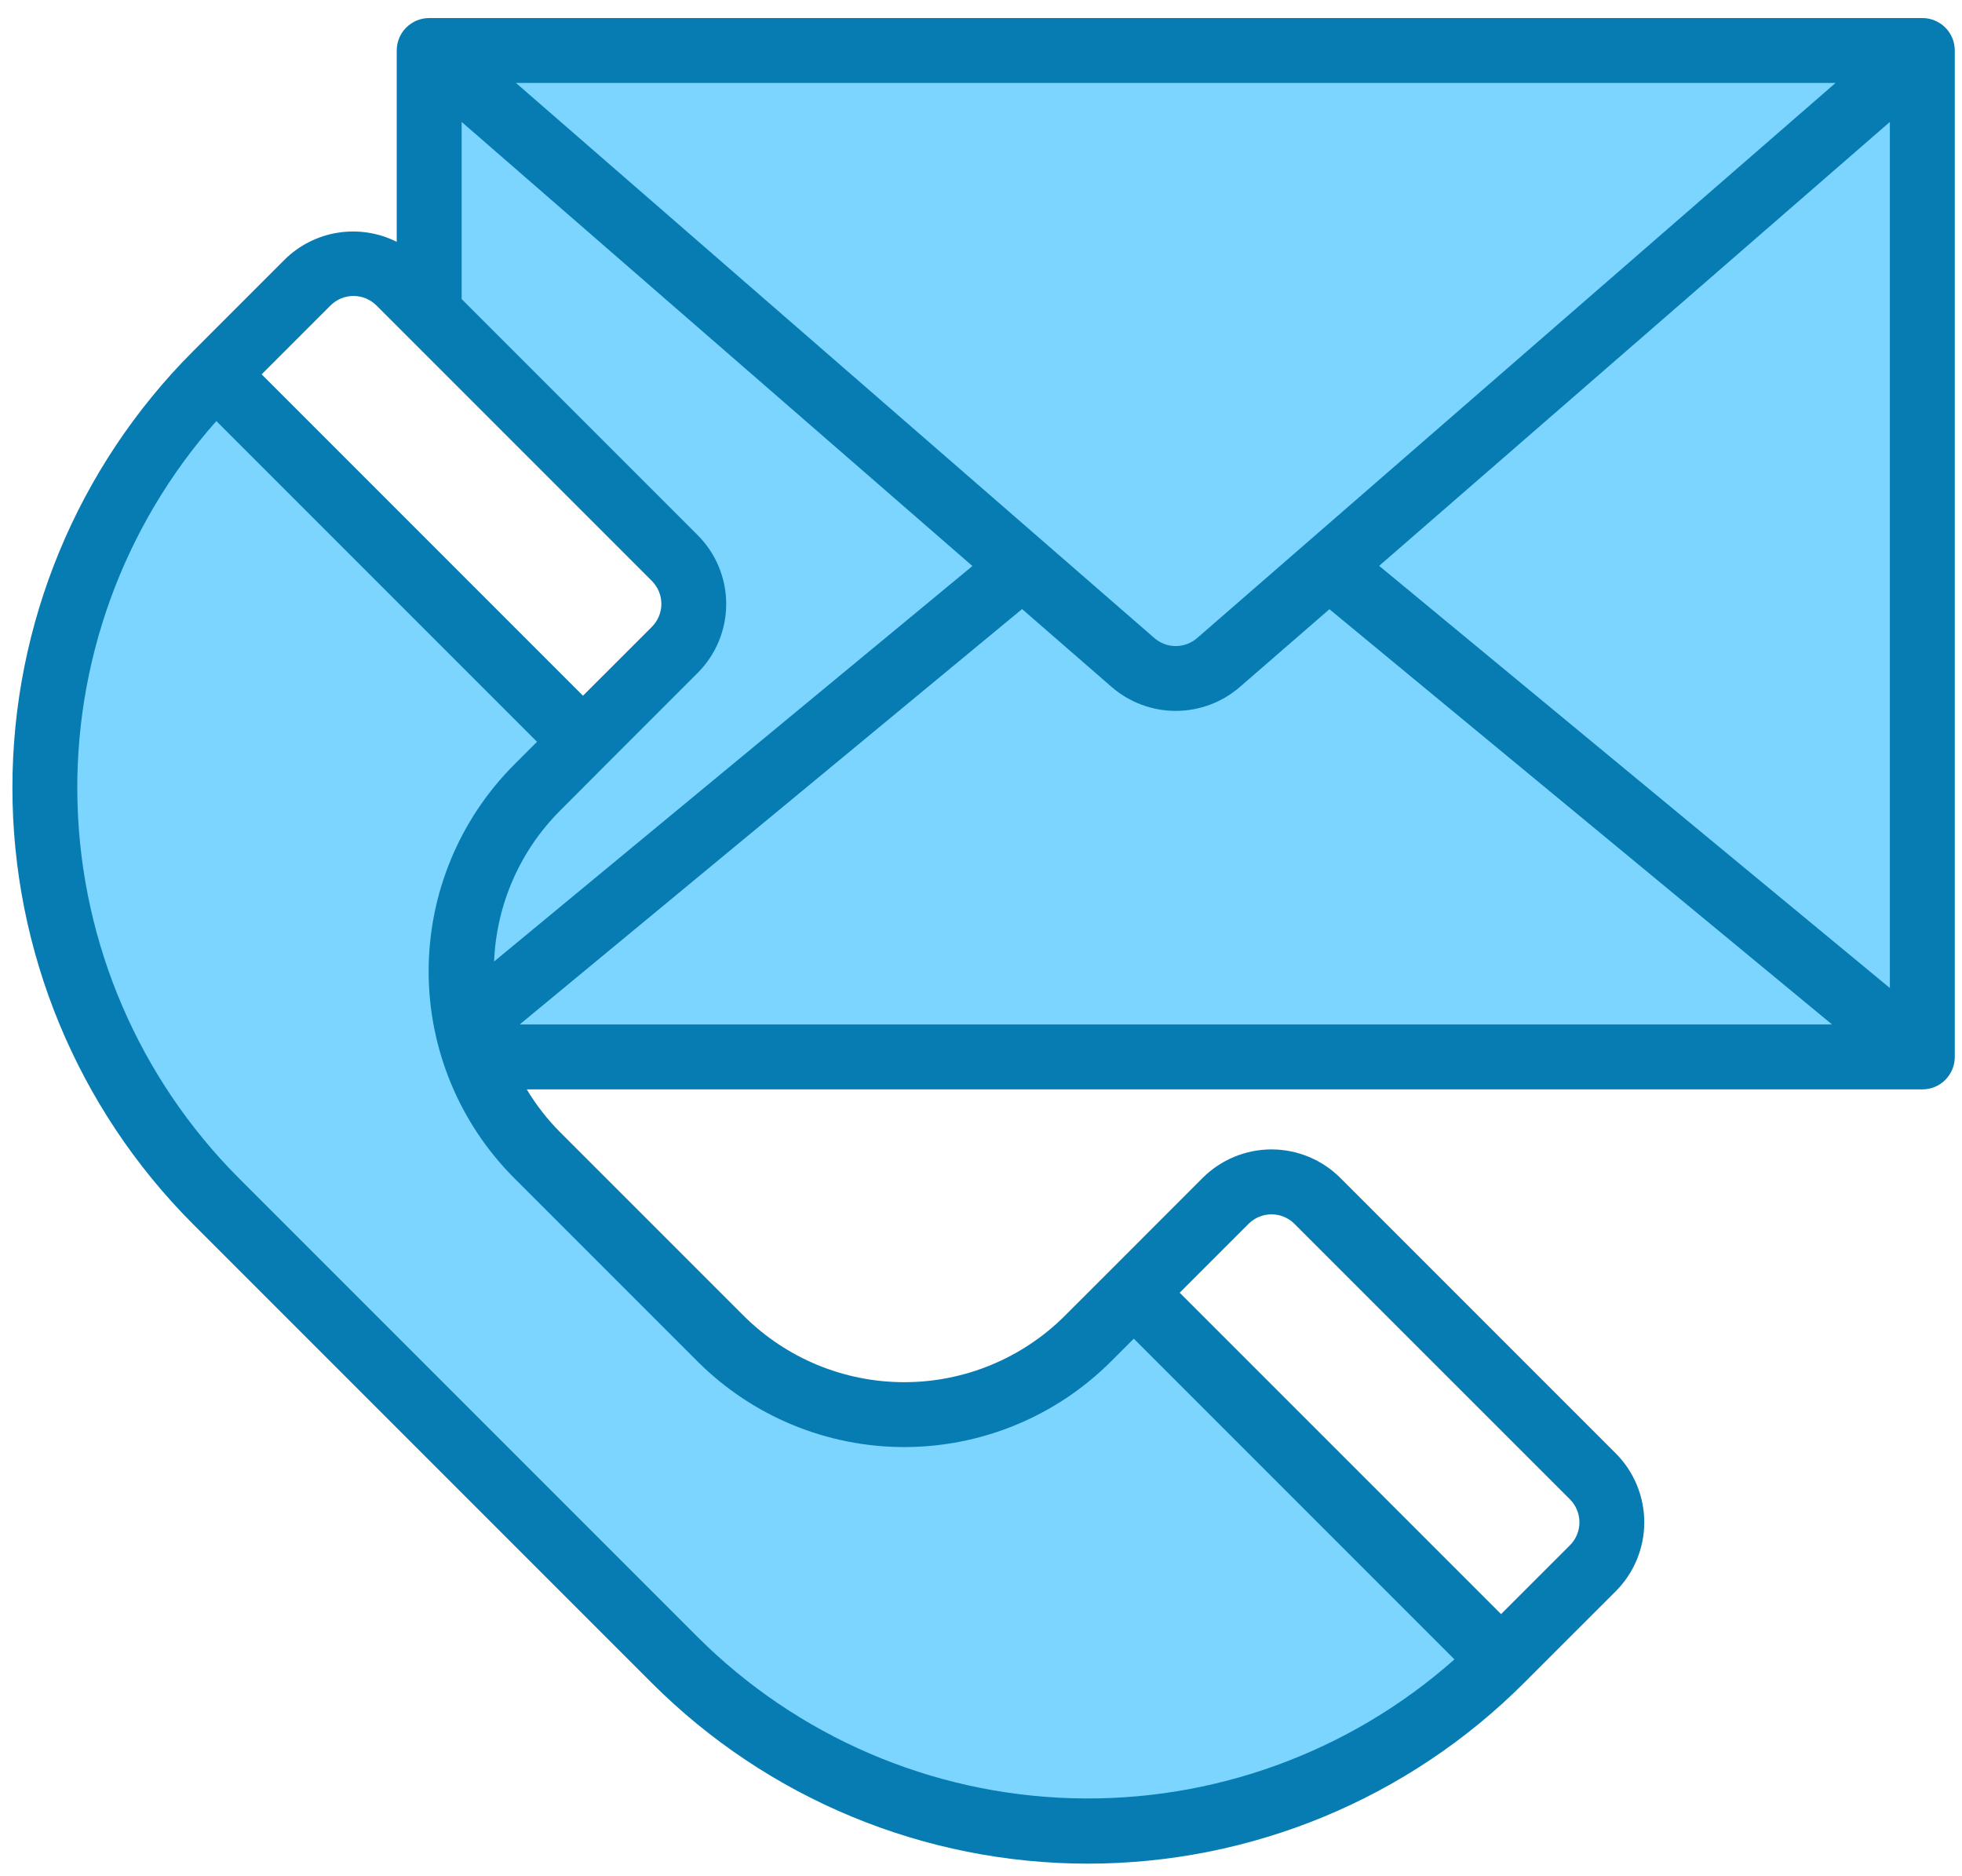
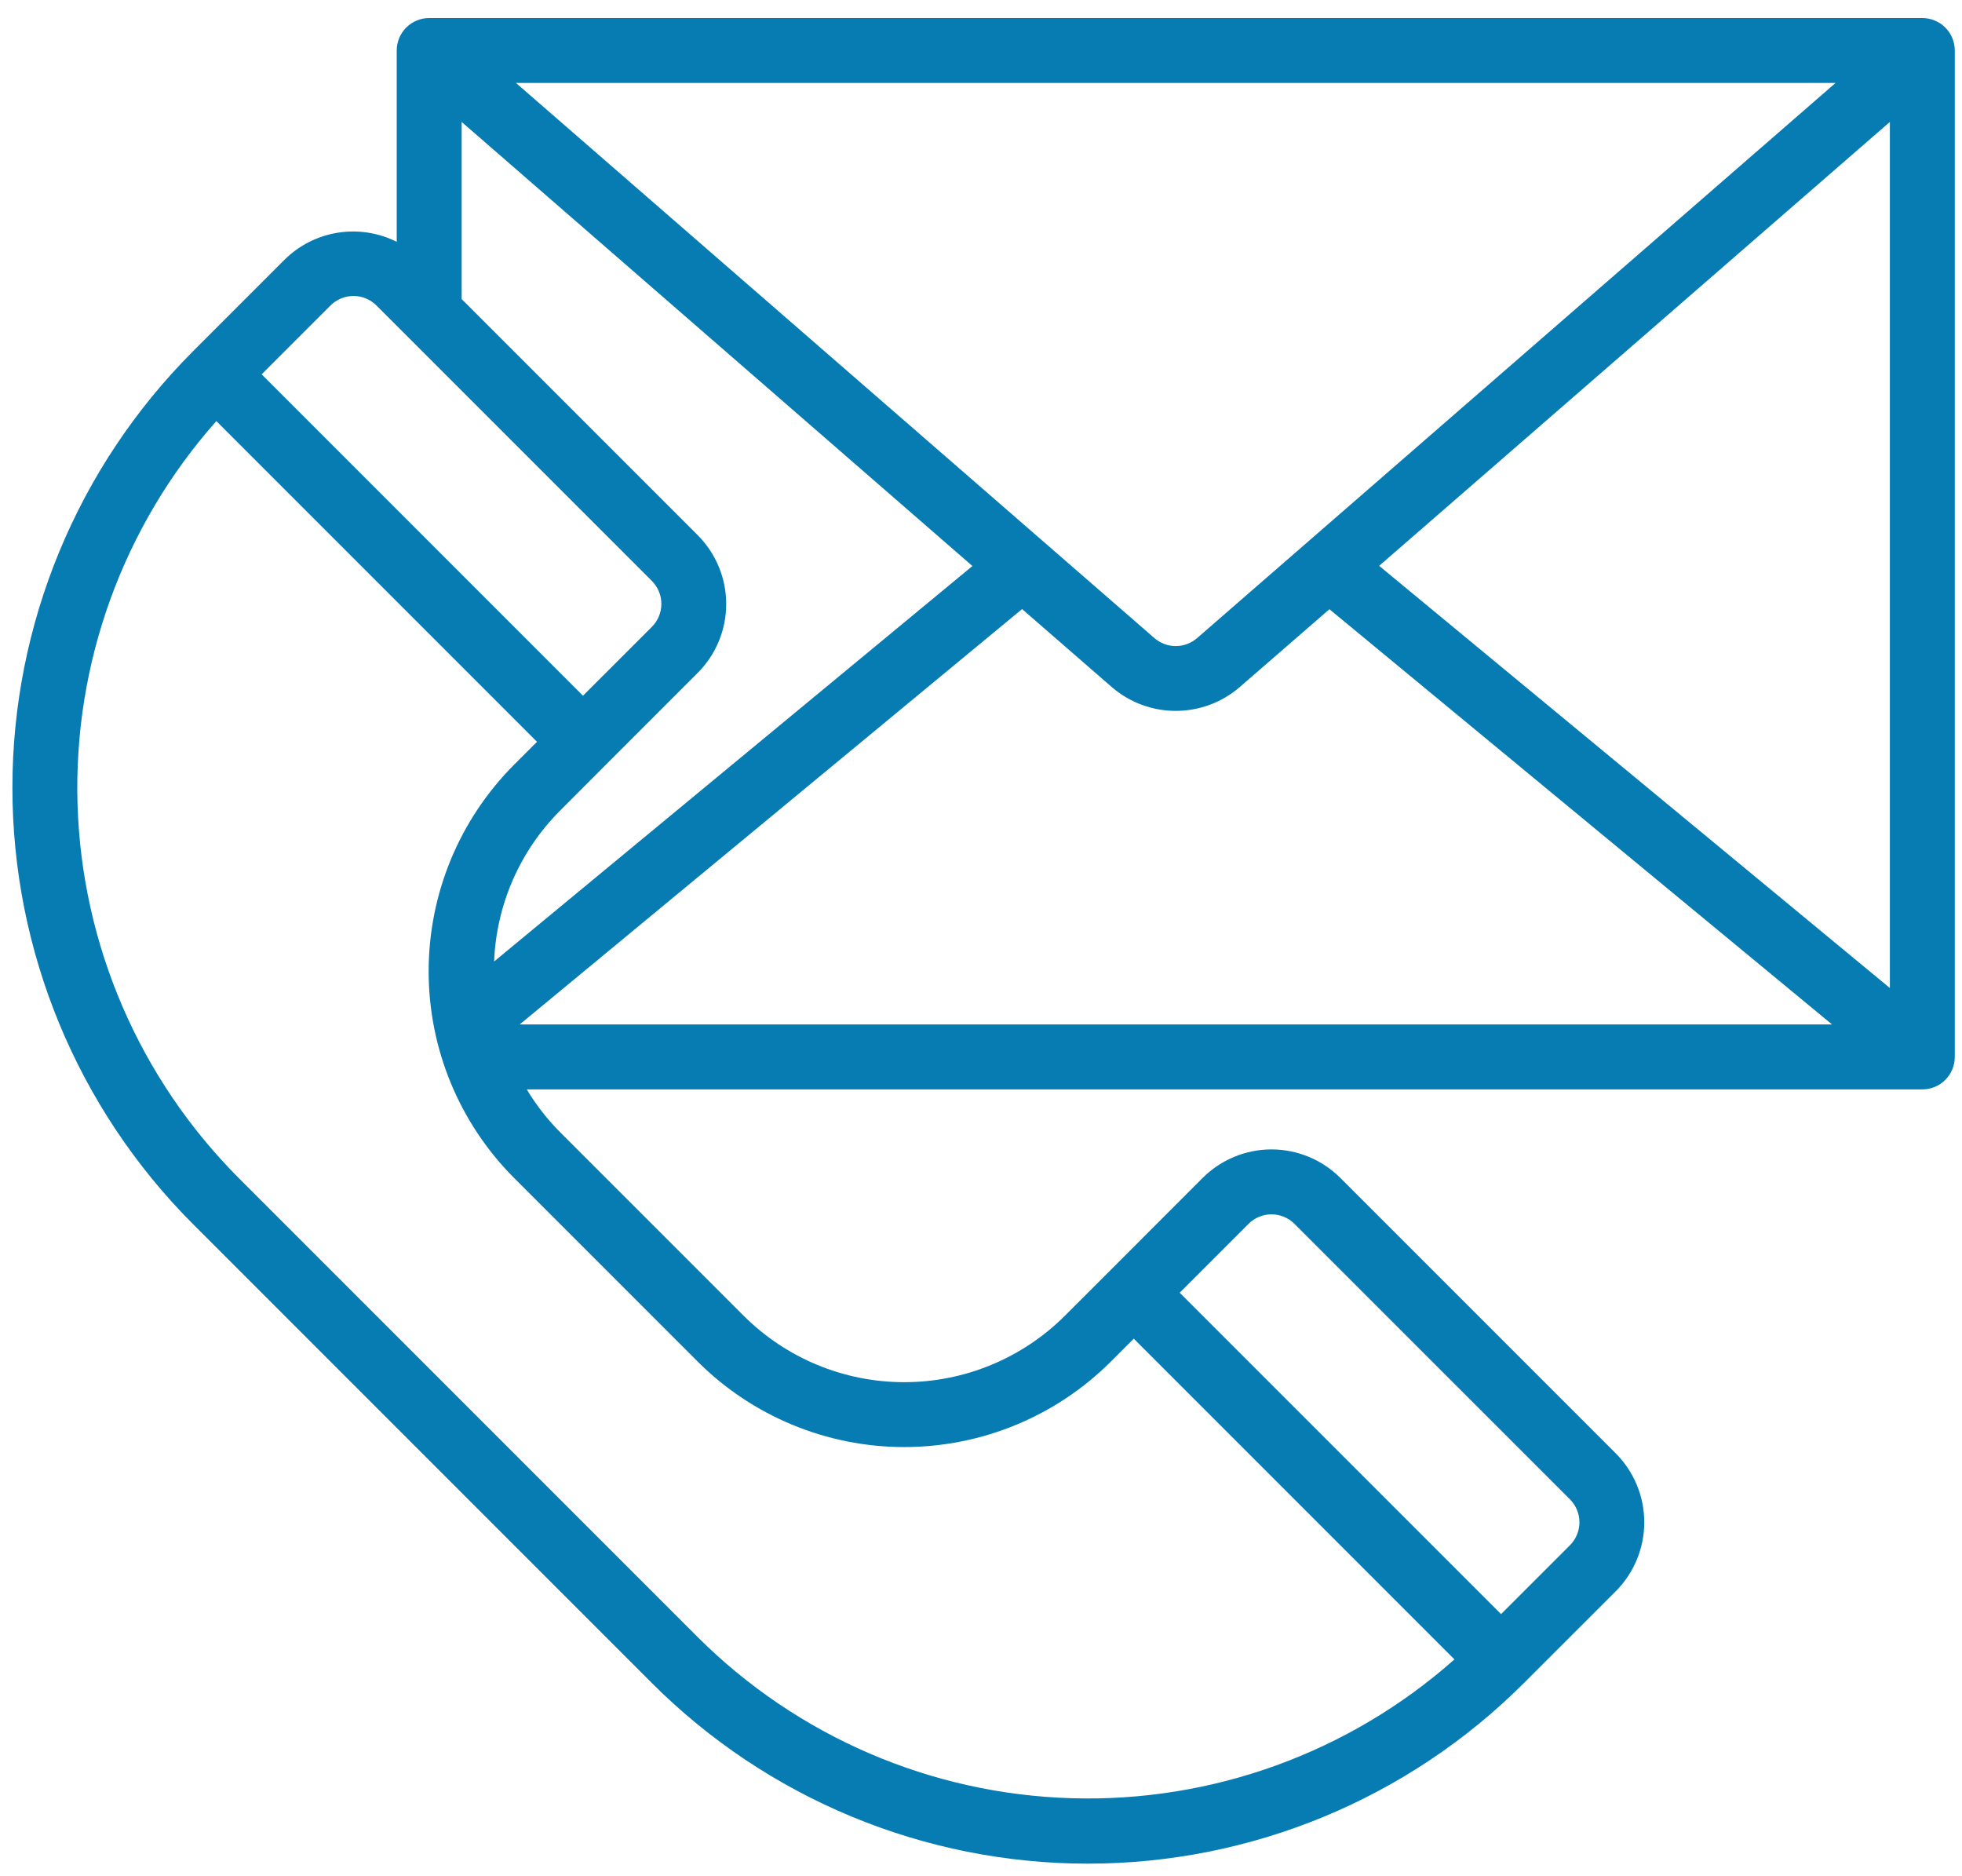
<svg xmlns="http://www.w3.org/2000/svg" width="68" height="65" viewBox="0 0 68 65" fill="none">
-   <path d="M46.058 19.634L66.625 36.625V1.75L46.058 19.634Z" fill="#7BD5FF" />
-   <path d="M42.226 22.966C41.817 23.322 41.292 23.518 40.75 23.518C40.208 23.518 39.683 23.322 39.274 22.966L35.442 19.637L14.875 36.625H66.625L46.058 19.637L42.226 22.966Z" fill="#7BD5FF" />
-   <path d="M23.386 22.522L20.204 25.705L18.612 27.295C17.552 28.357 16.774 29.668 16.351 31.108C15.928 32.548 15.873 34.071 16.191 35.537L35.442 19.637L14.875 1.75V10.83L23.386 19.34C23.807 19.762 24.044 20.335 24.044 20.931C24.044 21.528 23.807 22.1 23.386 22.522Z" fill="#7BD5FF" />
-   <path d="M39.274 22.966C39.683 23.322 40.208 23.518 40.75 23.518C41.292 23.518 41.817 23.322 42.226 22.966L46.058 19.637L66.625 1.75H14.875L35.442 19.637L39.274 22.966Z" fill="#7BD5FF" />
-   <path d="M39.295 44.796L37.705 46.388C36.869 47.224 35.877 47.886 34.785 48.339C33.693 48.791 32.522 49.024 31.34 49.024C30.159 49.024 28.988 48.791 27.896 48.339C26.804 47.886 25.812 47.224 24.976 46.388L18.612 40.024C17.657 39.066 16.931 37.904 16.488 36.625C16.367 36.269 16.268 35.905 16.191 35.537C15.873 34.07 15.928 32.547 16.351 31.108C16.774 29.668 17.552 28.357 18.612 27.295L20.204 25.705L14.875 20.375L7.476 12.976C5.595 14.857 4.104 17.089 3.086 19.546C2.068 22.003 1.545 24.636 1.545 27.295C1.545 29.955 2.068 32.588 3.086 35.045C4.104 37.502 5.595 39.734 7.476 41.614L23.386 57.524C25.266 59.404 27.498 60.896 29.955 61.914C32.412 62.931 35.045 63.455 37.705 63.455C40.364 63.455 42.997 62.931 45.454 61.914C47.911 60.896 50.143 59.404 52.024 57.524L39.295 44.796Z" fill="#7BD5FF" />
  <path d="M66.625 0.625H14.875C14.577 0.625 14.29 0.744 14.079 0.955C13.868 1.165 13.75 1.452 13.75 1.75V8.38C13.119 8.063 12.404 7.953 11.706 8.064C11.009 8.175 10.364 8.502 9.862 8.999L6.681 12.181C2.678 16.193 0.43 21.628 0.43 27.295C0.43 32.962 2.678 38.398 6.681 42.41L22.59 58.319C26.599 62.328 32.036 64.58 37.705 64.58C43.374 64.58 48.81 62.328 52.819 58.319L56.002 55.138C56.633 54.504 56.988 53.646 56.988 52.751C56.988 51.857 56.633 50.998 56.002 50.365L46.455 40.819C46.142 40.505 45.769 40.257 45.36 40.087C44.95 39.918 44.511 39.83 44.068 39.83C43.625 39.83 43.186 39.918 42.776 40.087C42.367 40.257 41.995 40.505 41.681 40.819L38.5 44.002L36.909 45.592C35.431 47.068 33.429 47.896 31.34 47.896C29.252 47.896 27.25 47.068 25.772 45.592L19.407 39.228C18.965 38.783 18.579 38.287 18.257 37.75H66.625C66.923 37.75 67.21 37.632 67.421 37.42C67.632 37.209 67.75 36.923 67.75 36.625V1.75C67.75 1.452 67.632 1.165 67.421 0.955C67.21 0.744 66.923 0.625 66.625 0.625ZM20.998 26.5L24.181 23.317C24.814 22.684 25.169 21.826 25.169 20.931C25.169 20.036 24.814 19.178 24.181 18.545L16 10.364V4.225L33.703 19.614L17.125 33.318C17.203 31.35 18.019 29.484 19.411 28.091L20.998 26.5ZM41.488 22.113C41.283 22.29 41.021 22.388 40.75 22.388C40.479 22.388 40.217 22.29 40.012 22.113L17.883 2.875H63.617L41.488 22.113ZM35.424 21.106L38.535 23.811C39.151 24.342 39.937 24.634 40.75 24.634C41.563 24.634 42.349 24.342 42.965 23.811L46.076 21.111L63.496 35.5H18.012L35.424 21.106ZM47.799 19.608L65.5 4.225V34.237L47.799 19.608ZM11.455 10.586C11.559 10.481 11.684 10.398 11.82 10.342C11.957 10.285 12.103 10.256 12.251 10.256C12.399 10.256 12.545 10.285 12.682 10.342C12.818 10.398 12.942 10.481 13.047 10.586L22.593 20.131C22.803 20.342 22.922 20.628 22.922 20.927C22.922 21.225 22.803 21.511 22.593 21.722L20.205 24.109L9.068 12.972L11.455 10.586ZM43.272 42.41C43.377 42.305 43.501 42.222 43.637 42.166C43.774 42.109 43.92 42.08 44.068 42.08C44.216 42.08 44.362 42.109 44.499 42.166C44.636 42.222 44.76 42.305 44.864 42.41L54.411 51.955C54.516 52.06 54.599 52.184 54.655 52.321C54.712 52.457 54.741 52.603 54.741 52.751C54.741 52.899 54.712 53.045 54.655 53.182C54.599 53.319 54.516 53.443 54.411 53.547L52.024 55.933L40.886 44.796L43.272 42.41ZM24.181 47.183C26.081 49.079 28.656 50.144 31.34 50.144C34.025 50.144 36.6 49.079 38.5 47.183L39.295 46.388L50.409 57.502C46.761 60.736 42.016 62.457 37.142 62.313C32.268 62.17 27.633 60.172 24.181 56.729L8.271 40.819C4.828 37.367 2.831 32.732 2.687 27.858C2.543 22.984 4.264 18.239 7.498 14.591L18.612 25.705L17.817 26.5C15.921 28.4 14.856 30.975 14.856 33.66C14.856 36.344 15.921 38.919 17.817 40.819L24.181 47.183Z" fill="#067CB3" />
</svg>